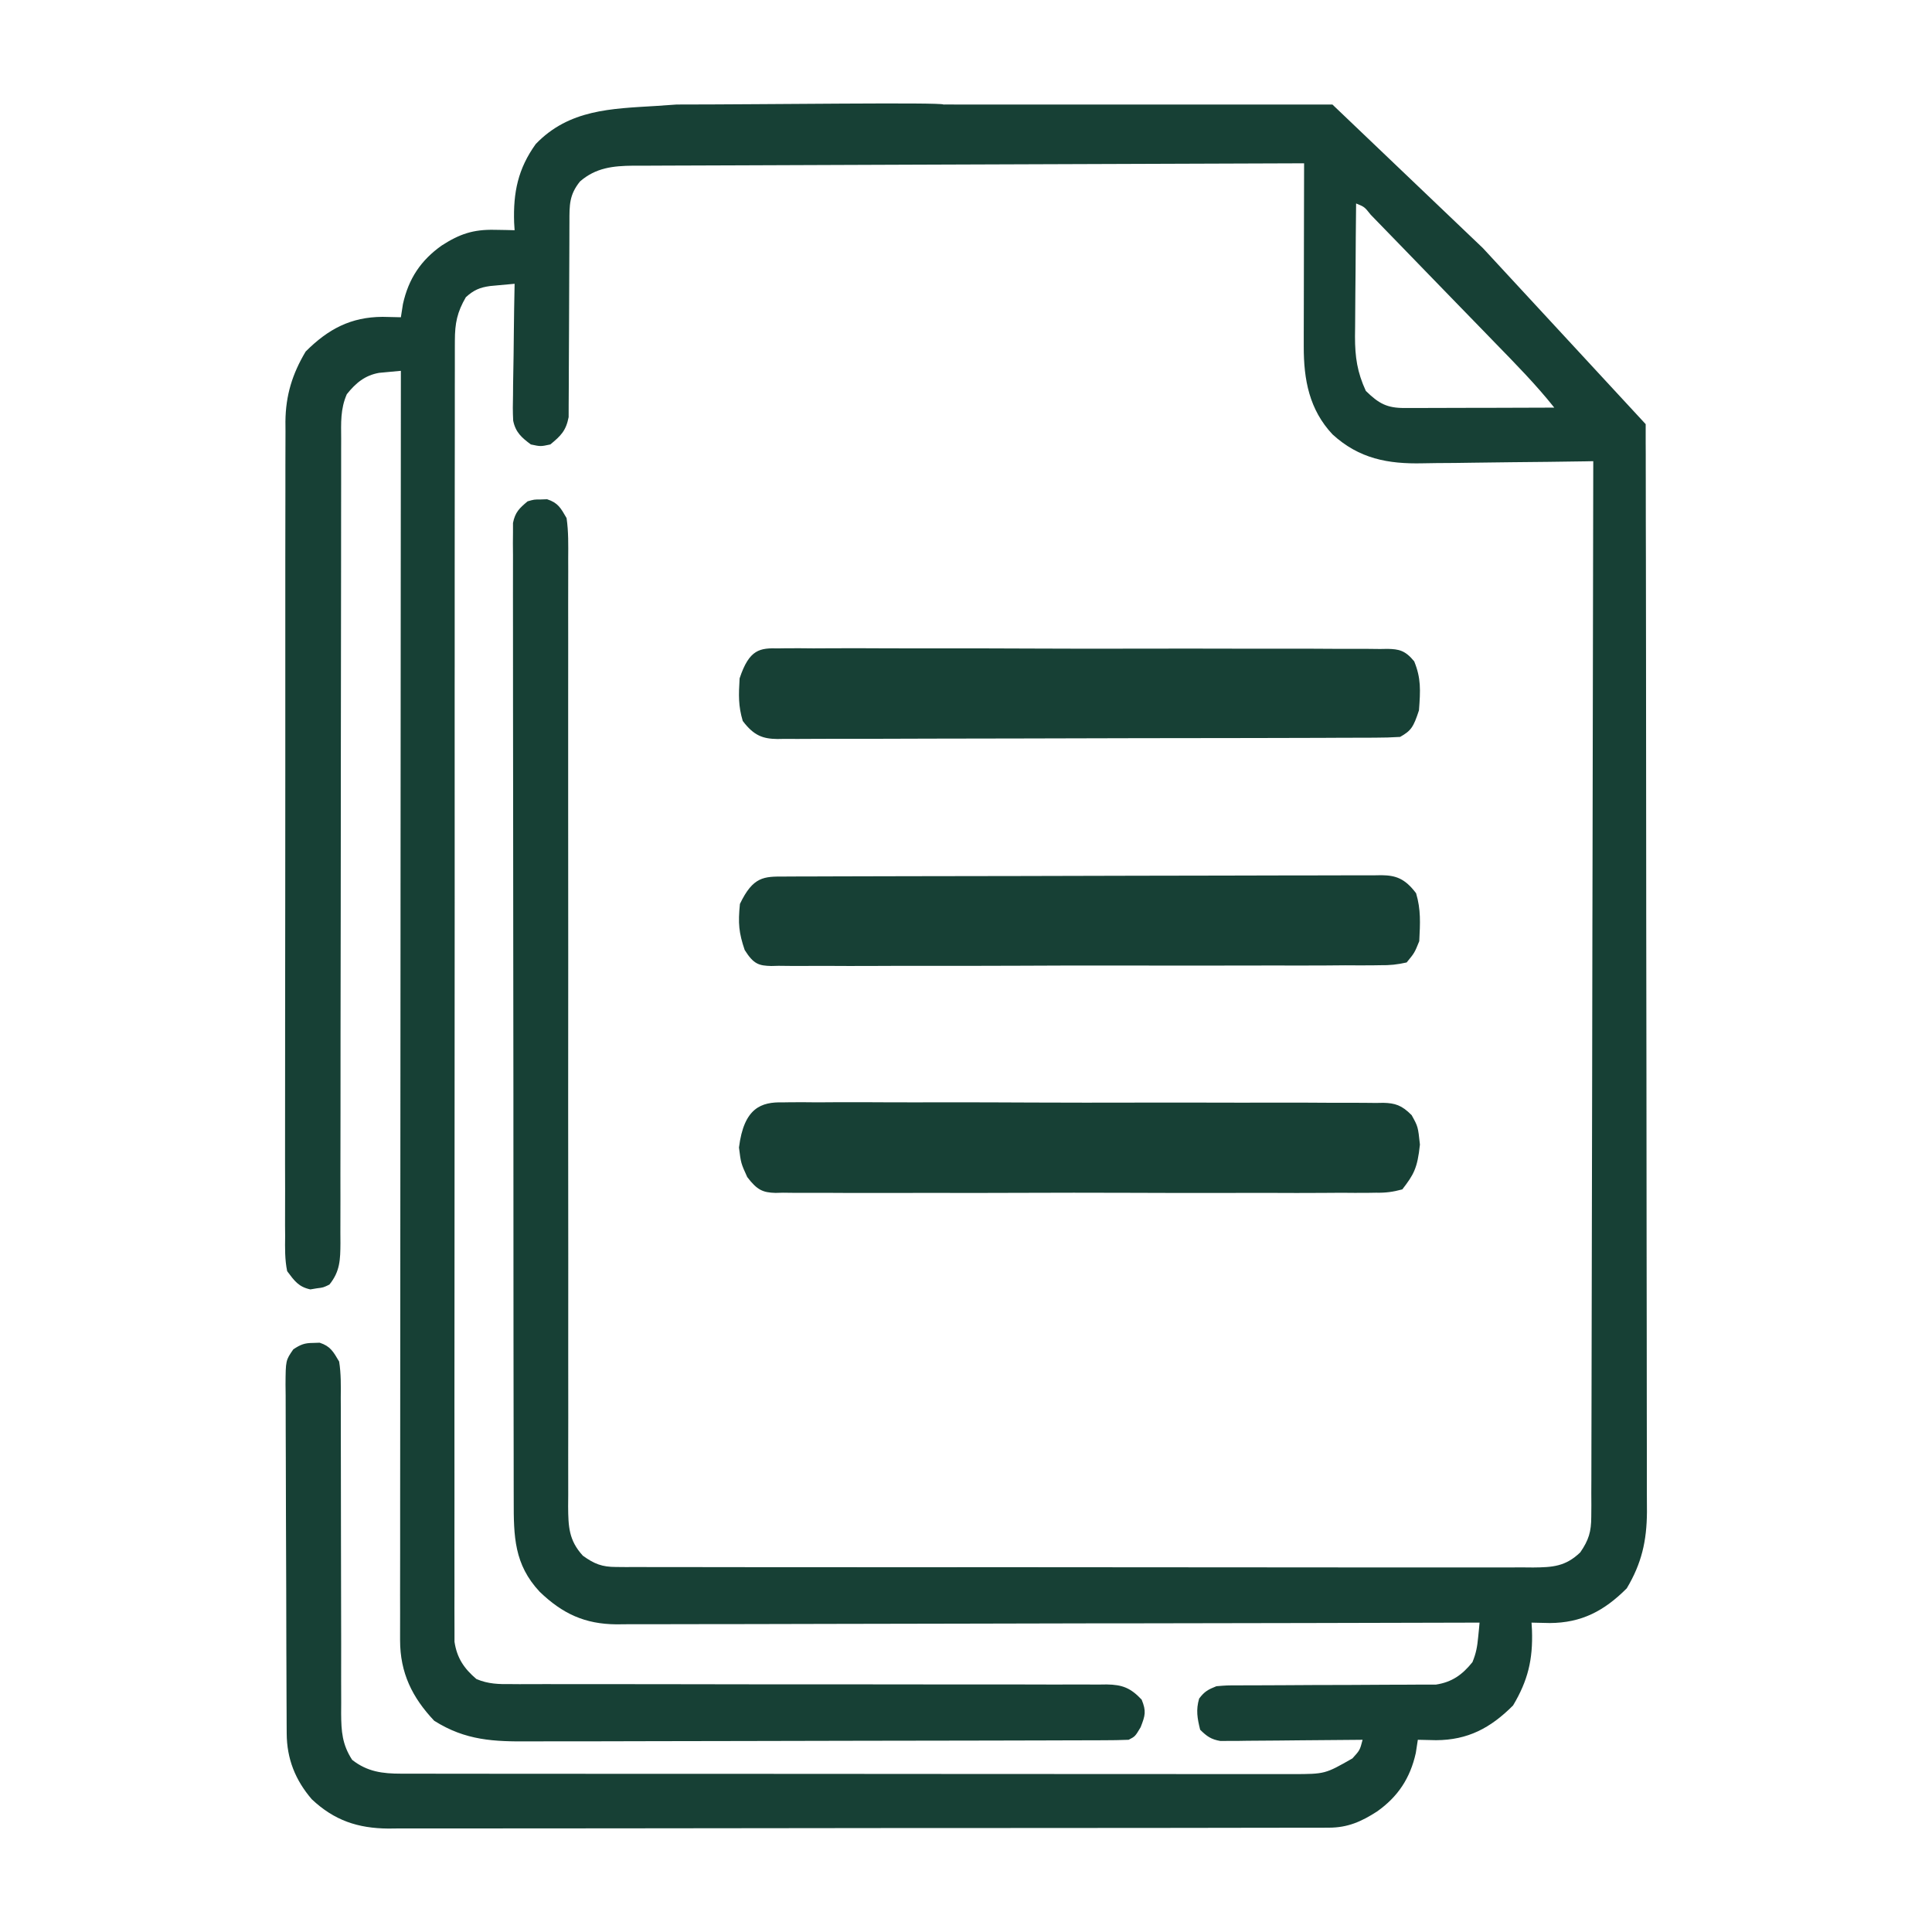
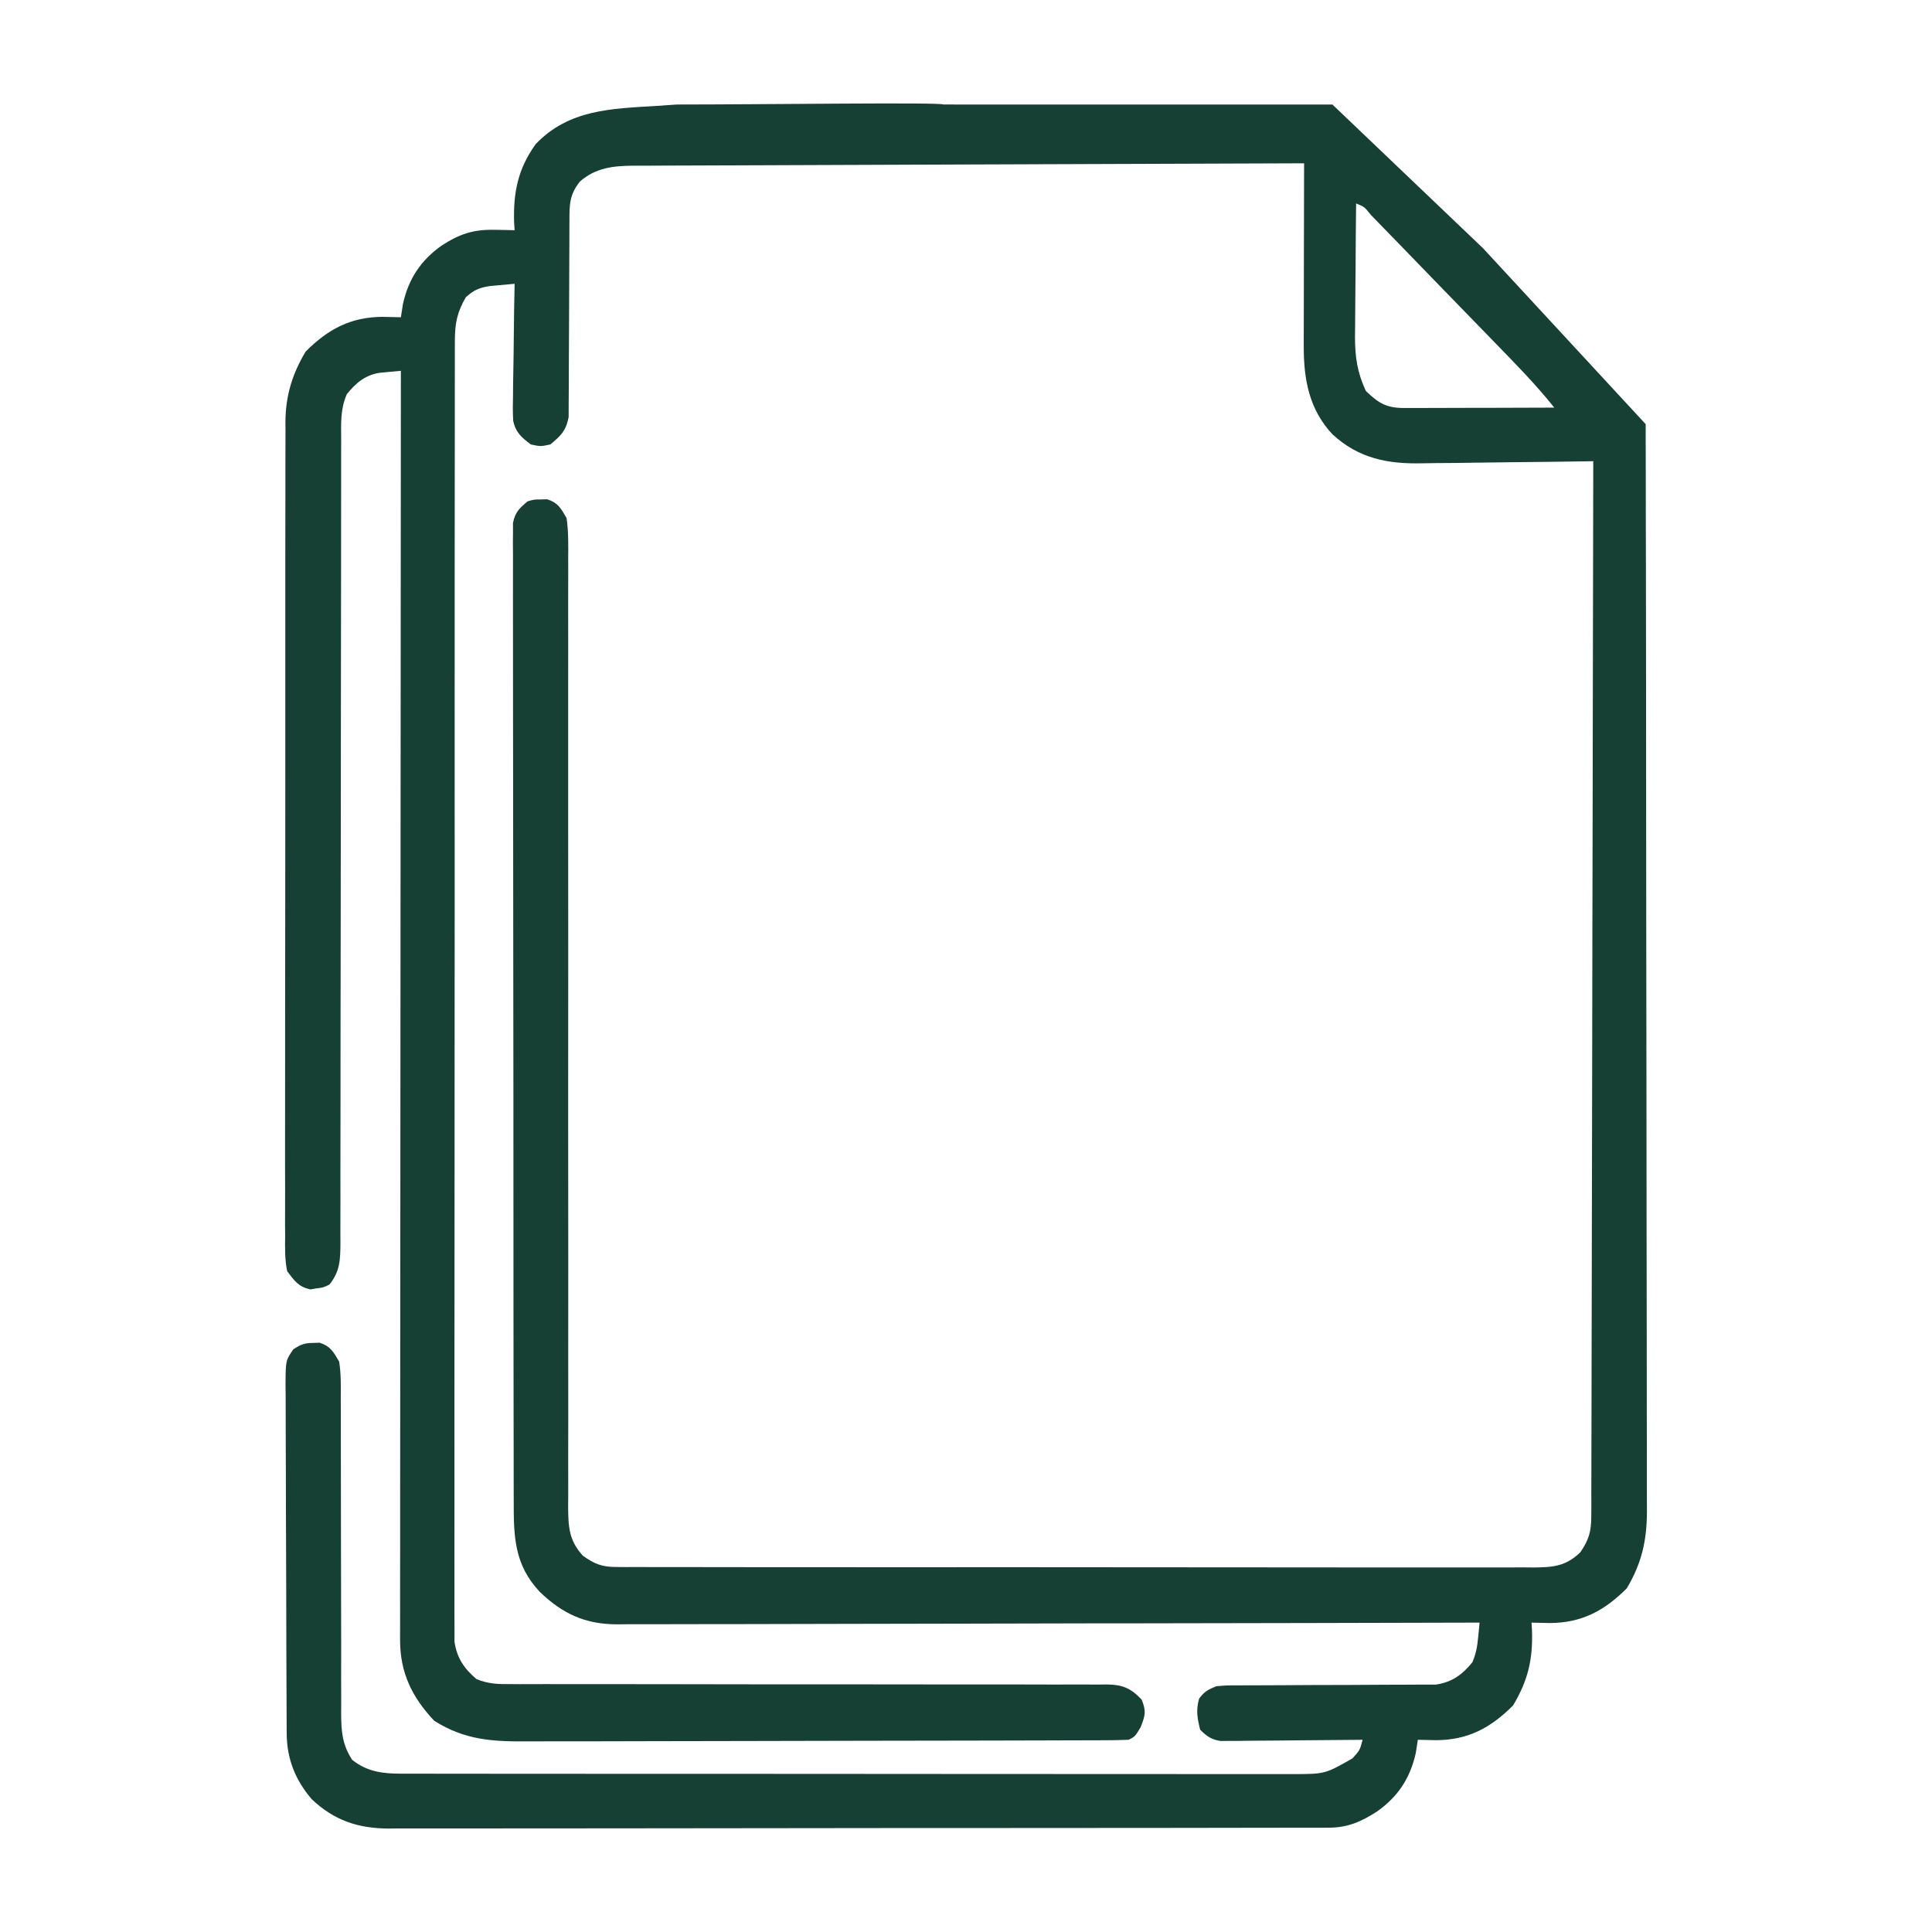
<svg xmlns="http://www.w3.org/2000/svg" width="61" height="61" viewBox="0 0 61 61" fill="none">
  <path d="M20.7 3.346C20.921 3.331 21.143 3.315 21.365 3.3C24.133 3.3 29.718 3.224 29.791 3.3C30 3.294 30.209 3.305 30.418 3.3L42.069 3.3L46.821 7.834L51.96 13.392V13.475V13.975C51.961 14.098 51.961 14.221 51.962 14.348C51.962 14.552 51.962 14.552 51.962 14.761C51.962 14.907 51.962 15.052 51.963 15.197C51.964 15.599 51.964 16 51.964 16.401C51.965 16.833 51.966 17.265 51.967 17.697C51.969 18.742 51.97 19.786 51.971 20.83C51.971 21.322 51.972 21.814 51.972 22.306C51.974 23.94 51.975 25.575 51.976 27.209C51.976 27.634 51.977 28.058 51.977 28.482C51.977 28.588 51.977 28.693 51.977 28.802C51.978 30.51 51.98 32.218 51.984 33.926C51.987 35.679 51.989 37.433 51.989 39.186C51.989 40.17 51.99 41.155 51.993 42.14C51.995 42.978 51.996 43.817 51.995 44.656C51.995 45.083 51.995 45.511 51.997 45.939C51.998 46.331 51.998 46.723 51.997 47.115C51.996 47.323 51.998 47.531 52 47.739C51.993 48.66 51.831 49.363 51.363 50.149C50.648 50.865 49.932 51.24 48.933 51.245C48.741 51.242 48.548 51.238 48.356 51.232C48.361 51.311 48.366 51.39 48.37 51.472C48.402 52.398 48.242 53.06 47.773 53.847C47.058 54.564 46.342 54.939 45.343 54.944C45.15 54.941 44.958 54.936 44.766 54.931C44.734 55.137 44.734 55.137 44.702 55.347C44.524 56.148 44.135 56.731 43.477 57.196C42.981 57.516 42.552 57.705 41.961 57.706C41.852 57.706 41.743 57.707 41.631 57.708C41.511 57.707 41.392 57.707 41.27 57.707C41.142 57.707 41.015 57.708 40.884 57.708C40.532 57.709 40.179 57.709 39.826 57.709C39.446 57.709 39.066 57.71 38.685 57.711C37.94 57.713 37.195 57.714 36.449 57.714C35.844 57.714 35.238 57.714 34.632 57.715C32.914 57.717 31.196 57.718 29.478 57.718C29.385 57.718 29.293 57.718 29.197 57.718C29.105 57.717 29.012 57.717 28.916 57.717C27.414 57.717 25.911 57.719 24.409 57.722C22.866 57.725 21.323 57.727 19.78 57.727C18.913 57.727 18.047 57.727 17.181 57.729C16.444 57.731 15.706 57.732 14.968 57.73C14.592 57.73 14.216 57.73 13.84 57.731C13.432 57.733 13.024 57.732 12.615 57.73C12.438 57.732 12.438 57.732 12.257 57.734C11.301 57.725 10.557 57.481 9.844 56.809C9.324 56.203 9.056 55.534 9.052 54.73C9.051 54.626 9.05 54.522 9.05 54.415C9.049 54.302 9.049 54.188 9.049 54.071C9.048 53.951 9.048 53.831 9.047 53.708C9.045 53.311 9.044 52.914 9.043 52.517C9.042 52.381 9.042 52.245 9.041 52.106C9.039 51.463 9.038 50.821 9.037 50.178C9.036 49.436 9.033 48.695 9.029 47.953C9.026 47.31 9.025 46.668 9.024 46.025C9.024 45.752 9.022 45.478 9.021 45.205C9.018 44.823 9.018 44.441 9.019 44.059C9.018 43.946 9.016 43.833 9.015 43.716C9.02 42.951 9.02 42.951 9.262 42.602C9.492 42.451 9.617 42.401 9.888 42.401C9.955 42.399 10.023 42.396 10.093 42.394C10.432 42.504 10.524 42.677 10.708 42.989C10.769 43.371 10.763 43.749 10.759 44.135C10.76 44.251 10.761 44.366 10.761 44.485C10.762 44.736 10.762 44.986 10.761 45.237C10.76 45.634 10.761 46.03 10.763 46.427C10.766 47.197 10.766 47.968 10.766 48.739C10.766 49.785 10.768 50.833 10.772 51.88C10.773 52.27 10.772 52.661 10.771 53.052C10.772 53.291 10.772 53.531 10.773 53.771C10.772 53.879 10.771 53.988 10.771 54.1C10.775 54.666 10.803 55.078 11.119 55.565C11.597 55.941 12.078 56.001 12.667 56.001C12.771 56.001 12.874 56.002 12.981 56.002C13.094 56.002 13.207 56.002 13.323 56.002C13.444 56.002 13.564 56.002 13.688 56.002C14.023 56.003 14.357 56.003 14.691 56.003C15.052 56.003 15.413 56.003 15.773 56.004C16.48 56.005 17.186 56.005 17.893 56.005C18.467 56.005 19.041 56.005 19.616 56.006C21.244 56.007 22.872 56.007 24.5 56.007C24.588 56.007 24.676 56.007 24.766 56.007C24.854 56.007 24.942 56.007 25.032 56.007C26.457 56.007 27.881 56.008 29.305 56.01C30.768 56.011 32.231 56.012 33.693 56.012C34.514 56.012 35.336 56.012 36.157 56.013C36.856 56.014 37.555 56.014 38.254 56.014C38.61 56.013 38.967 56.013 39.324 56.014C39.71 56.015 40.097 56.014 40.484 56.014C40.653 56.014 40.653 56.014 40.825 56.015C41.837 56.012 41.837 56.012 42.701 55.519C42.936 55.26 42.936 55.26 43.022 54.931C42.934 54.932 42.934 54.932 42.845 54.933C42.24 54.94 41.634 54.945 41.028 54.948C40.802 54.95 40.576 54.952 40.35 54.955C40.025 54.958 39.7 54.96 39.375 54.962C39.224 54.964 39.224 54.964 39.069 54.967C38.974 54.967 38.88 54.967 38.783 54.967C38.658 54.968 38.658 54.968 38.532 54.969C38.242 54.92 38.103 54.822 37.893 54.614C37.803 54.251 37.756 53.991 37.861 53.63C38.03 53.405 38.147 53.343 38.406 53.24C38.727 53.213 38.727 53.213 39.111 53.213C39.181 53.212 39.251 53.212 39.323 53.212C39.475 53.211 39.627 53.211 39.779 53.211C40.02 53.211 40.26 53.209 40.501 53.208C41.185 53.203 41.869 53.2 42.553 53.2C42.972 53.199 43.391 53.196 43.81 53.193C43.969 53.192 44.128 53.191 44.288 53.192C44.511 53.193 44.734 53.191 44.957 53.188C45.084 53.188 45.211 53.188 45.341 53.188C45.844 53.11 46.169 52.88 46.49 52.48C46.607 52.196 46.642 51.993 46.671 51.689C46.684 51.56 46.684 51.56 46.697 51.429C46.706 51.332 46.706 51.332 46.715 51.232C46.656 51.232 46.596 51.232 46.536 51.232C43.03 51.242 39.525 51.249 36.02 51.254C35.599 51.254 35.178 51.255 34.757 51.255C34.673 51.255 34.589 51.255 34.503 51.255C33.146 51.257 31.789 51.261 30.433 51.264C29.041 51.268 27.648 51.271 26.256 51.272C25.397 51.272 24.538 51.274 23.679 51.278C23.09 51.28 22.501 51.28 21.912 51.28C21.572 51.28 21.232 51.28 20.892 51.282C20.523 51.284 20.154 51.284 19.785 51.283C19.679 51.284 19.572 51.285 19.462 51.286C18.468 51.278 17.763 50.954 17.04 50.258C16.233 49.395 16.218 48.512 16.22 47.378C16.22 47.179 16.22 47.179 16.219 46.975C16.218 46.608 16.218 46.24 16.218 45.873C16.218 45.476 16.217 45.08 16.216 44.683C16.214 43.906 16.214 43.13 16.213 42.353C16.213 41.722 16.213 41.091 16.212 40.46C16.21 38.671 16.21 36.883 16.21 35.094C16.21 34.997 16.21 34.901 16.21 34.802C16.21 34.705 16.21 34.609 16.21 34.509C16.21 32.944 16.208 31.378 16.205 29.812C16.202 28.205 16.201 26.598 16.201 24.99C16.201 24.088 16.2 23.185 16.198 22.283C16.196 21.515 16.196 20.747 16.197 19.979C16.198 19.587 16.198 19.195 16.196 18.803C16.194 18.378 16.195 17.954 16.197 17.53C16.196 17.405 16.195 17.281 16.194 17.152C16.195 16.982 16.195 16.982 16.197 16.809C16.197 16.711 16.197 16.613 16.197 16.512C16.264 16.172 16.401 16.045 16.658 15.829C16.863 15.77 16.863 15.77 17.069 15.77C17.136 15.768 17.204 15.765 17.274 15.763C17.618 15.875 17.704 16.037 17.889 16.358C17.951 16.784 17.943 17.207 17.94 17.637C17.94 17.768 17.941 17.899 17.941 18.034C17.942 18.398 17.941 18.762 17.939 19.126C17.938 19.518 17.939 19.911 17.94 20.303C17.941 20.984 17.94 21.664 17.939 22.344C17.937 23.328 17.938 24.312 17.939 25.296C17.941 26.894 17.942 28.491 17.941 30.089C17.941 30.184 17.941 30.28 17.941 30.378C17.941 31.154 17.941 31.93 17.94 32.706C17.94 33.384 17.94 34.062 17.939 34.739C17.939 34.835 17.939 34.93 17.939 35.029C17.939 36.62 17.94 38.212 17.942 39.803C17.944 40.785 17.943 41.766 17.941 42.748C17.94 43.42 17.94 44.093 17.942 44.766C17.942 45.154 17.942 45.542 17.94 45.93C17.938 46.351 17.94 46.771 17.941 47.192C17.94 47.376 17.94 47.376 17.938 47.564C17.943 48.2 17.958 48.632 18.402 49.118C18.764 49.38 19.009 49.475 19.451 49.475C19.557 49.476 19.663 49.477 19.773 49.478C19.889 49.478 20.006 49.477 20.125 49.476C20.249 49.477 20.373 49.477 20.501 49.478C20.845 49.479 21.189 49.479 21.532 49.478C21.904 49.478 22.274 49.479 22.645 49.48C23.372 49.482 24.099 49.482 24.825 49.482C25.416 49.481 26.006 49.481 26.597 49.482C26.723 49.482 26.723 49.482 26.852 49.482C27.022 49.482 27.193 49.482 27.364 49.483C28.965 49.484 30.566 49.483 32.167 49.482C33.632 49.481 35.096 49.483 36.561 49.485C38.065 49.488 39.569 49.489 41.073 49.488C41.918 49.488 42.762 49.488 43.606 49.49C44.325 49.491 45.044 49.491 45.763 49.489C46.13 49.489 46.497 49.488 46.863 49.49C47.261 49.492 47.658 49.49 48.056 49.488C48.172 49.489 48.288 49.49 48.407 49.491C49.019 49.485 49.427 49.463 49.895 49.013C50.162 48.625 50.241 48.362 50.242 47.889C50.243 47.77 50.244 47.651 50.245 47.528C50.244 47.333 50.244 47.333 50.243 47.133C50.244 46.994 50.245 46.855 50.245 46.712C50.247 46.326 50.247 45.941 50.247 45.555C50.247 45.139 50.248 44.723 50.25 44.307C50.252 43.587 50.254 42.866 50.254 42.146C50.255 41.104 50.257 40.063 50.26 39.021C50.264 37.331 50.267 35.641 50.27 33.951C50.272 32.309 50.275 30.667 50.278 29.026C50.278 28.924 50.279 28.823 50.279 28.719C50.28 28.211 50.281 27.704 50.282 27.196C50.292 22.985 50.299 18.773 50.305 14.561C50.223 14.563 50.141 14.564 50.056 14.566C49.278 14.578 48.499 14.588 47.721 14.594C47.32 14.597 46.92 14.602 46.52 14.609C46.133 14.616 45.746 14.62 45.359 14.621C45.212 14.623 45.065 14.625 44.919 14.628C43.828 14.653 42.913 14.485 42.072 13.715C41.341 12.935 41.161 11.996 41.164 10.938C41.164 10.809 41.164 10.681 41.164 10.547C41.164 10.41 41.165 10.272 41.165 10.13C41.166 9.987 41.166 9.843 41.166 9.699C41.166 9.323 41.167 8.947 41.168 8.57C41.169 8.186 41.17 7.801 41.17 7.416C41.171 6.663 41.173 5.909 41.175 5.156C38.339 5.165 35.502 5.175 32.666 5.186C31.349 5.192 30.032 5.196 28.715 5.2C27.567 5.204 26.419 5.208 25.271 5.213C24.663 5.216 24.056 5.218 23.448 5.22C22.876 5.221 22.303 5.223 21.731 5.226C21.521 5.227 21.311 5.228 21.102 5.228C20.815 5.228 20.528 5.23 20.241 5.232C20.158 5.232 20.075 5.232 19.99 5.231C19.357 5.238 18.812 5.294 18.312 5.73C17.972 6.153 17.979 6.473 17.979 7.006C17.979 7.075 17.978 7.144 17.978 7.216C17.978 7.366 17.978 7.516 17.977 7.667C17.977 7.986 17.975 8.306 17.973 8.626C17.969 9.221 17.966 9.816 17.966 10.412C17.966 10.826 17.964 11.24 17.96 11.655C17.959 11.812 17.958 11.97 17.959 12.127C17.96 12.348 17.958 12.569 17.955 12.79C17.955 12.915 17.954 13.041 17.954 13.17C17.87 13.603 17.706 13.761 17.376 14.033C17.069 14.099 17.069 14.099 16.761 14.033C16.473 13.819 16.277 13.65 16.203 13.281C16.188 13.005 16.19 12.735 16.198 12.459C16.198 12.359 16.199 12.259 16.2 12.155C16.203 11.837 16.209 11.518 16.216 11.199C16.218 10.983 16.221 10.766 16.223 10.55C16.228 10.02 16.237 9.49 16.248 8.96C16.083 8.975 15.918 8.99 15.754 9.005C15.662 9.014 15.57 9.022 15.476 9.031C15.148 9.076 14.958 9.158 14.709 9.383C14.434 9.856 14.363 10.204 14.362 10.752C14.362 10.824 14.361 10.895 14.361 10.969C14.36 11.209 14.361 11.45 14.361 11.69C14.361 11.864 14.361 12.038 14.36 12.212C14.358 12.69 14.359 13.168 14.36 13.646C14.36 14.162 14.359 14.678 14.358 15.193C14.356 16.203 14.356 17.213 14.356 18.224C14.357 19.044 14.357 19.865 14.356 20.686C14.356 20.861 14.356 20.861 14.356 21.04C14.356 21.277 14.356 21.514 14.355 21.751C14.354 23.976 14.355 26.201 14.356 28.426C14.357 30.462 14.355 32.498 14.353 34.535C14.351 36.625 14.35 38.715 14.35 40.805C14.351 41.979 14.35 43.153 14.348 44.326C14.347 45.325 14.347 46.325 14.349 47.324C14.35 47.834 14.35 48.343 14.348 48.853C14.347 49.32 14.347 49.786 14.349 50.253C14.35 50.422 14.349 50.591 14.348 50.76C14.347 50.989 14.348 51.219 14.35 51.448C14.35 51.576 14.35 51.703 14.35 51.835C14.426 52.35 14.655 52.684 15.042 53.013C15.414 53.172 15.754 53.178 16.15 53.173C16.233 53.174 16.315 53.174 16.4 53.175C16.677 53.176 16.953 53.174 17.23 53.173C17.428 53.173 17.626 53.174 17.825 53.174C18.252 53.175 18.679 53.175 19.106 53.174C19.781 53.173 20.456 53.174 21.131 53.176C22.807 53.18 24.483 53.181 26.16 53.18C27.463 53.18 28.766 53.181 30.069 53.184C30.74 53.186 31.411 53.186 32.083 53.184C32.5 53.184 32.917 53.185 33.334 53.187C33.528 53.187 33.722 53.187 33.915 53.185C34.18 53.184 34.444 53.185 34.708 53.187C34.823 53.185 34.823 53.185 34.941 53.184C35.439 53.191 35.698 53.294 36.046 53.663C36.196 54.03 36.16 54.161 36.014 54.534C35.841 54.825 35.841 54.825 35.636 54.931C35.368 54.942 35.103 54.946 34.835 54.946C34.71 54.947 34.71 54.947 34.582 54.947C34.3 54.949 34.018 54.949 33.736 54.949C33.535 54.95 33.333 54.951 33.132 54.951C32.583 54.953 32.034 54.954 31.485 54.955C31.142 54.956 30.799 54.956 30.457 54.957C29.384 54.959 28.311 54.961 27.238 54.962C26 54.963 24.762 54.965 23.523 54.97C22.566 54.973 21.609 54.974 20.652 54.975C20.081 54.975 19.509 54.976 18.938 54.979C18.399 54.981 17.861 54.981 17.323 54.98C17.126 54.98 16.929 54.981 16.732 54.982C15.594 54.99 14.703 54.958 13.709 54.33C13.015 53.595 12.632 52.819 12.632 51.785C12.632 51.715 12.632 51.646 12.632 51.574C12.631 51.341 12.632 51.108 12.633 50.875C12.633 50.706 12.633 50.538 12.632 50.369C12.632 49.905 12.633 49.441 12.634 48.978C12.634 48.478 12.634 47.978 12.634 47.477C12.634 46.611 12.635 45.745 12.636 44.878C12.637 43.626 12.638 42.373 12.638 41.121C12.639 39.088 12.64 37.056 12.642 35.024C12.644 33.05 12.645 31.076 12.646 29.101C12.646 28.919 12.646 28.919 12.646 28.733C12.647 28.122 12.647 27.512 12.647 26.901C12.649 21.837 12.653 16.772 12.657 11.708C12.511 11.721 12.364 11.735 12.217 11.749C12.136 11.757 12.054 11.764 11.97 11.772C11.522 11.851 11.233 12.093 10.95 12.447C10.745 12.916 10.769 13.351 10.772 13.86C10.772 13.971 10.771 14.083 10.771 14.197C10.77 14.571 10.771 14.945 10.771 15.319C10.771 15.587 10.771 15.855 10.77 16.123C10.769 16.7 10.768 17.277 10.769 17.854C10.77 18.689 10.768 19.524 10.766 20.358C10.764 21.714 10.762 23.069 10.761 24.424C10.761 24.546 10.761 24.546 10.761 24.67C10.76 25.246 10.76 25.822 10.76 26.397C10.759 27.055 10.759 27.712 10.758 28.37C10.758 28.492 10.758 28.492 10.758 28.616C10.757 29.966 10.755 31.316 10.752 32.666C10.751 33.499 10.75 34.332 10.751 35.165C10.751 35.803 10.75 36.441 10.748 37.079C10.748 37.341 10.748 37.602 10.749 37.864C10.75 38.221 10.749 38.578 10.747 38.935C10.748 39.039 10.749 39.143 10.749 39.251C10.745 39.769 10.738 40.142 10.401 40.558C10.209 40.652 10.209 40.652 10.003 40.677C9.902 40.694 9.902 40.694 9.799 40.711C9.427 40.631 9.296 40.442 9.067 40.136C8.991 39.767 8.998 39.404 9.003 39.028C9.002 38.915 9.001 38.803 9 38.686C8.999 38.308 9 37.929 9.002 37.551C9.002 37.279 9.001 37.008 9 36.737C8.998 36.077 8.999 35.416 9.001 34.756C9.002 34.218 9.003 33.681 9.002 33.144C9.002 33.068 9.002 32.991 9.002 32.913C9.002 32.757 9.002 32.602 9.002 32.446C9.001 31.072 9.003 29.698 9.006 28.324C9.009 26.992 9.009 25.66 9.008 24.328C9.006 22.877 9.006 21.426 9.008 19.975C9.008 19.82 9.008 19.665 9.008 19.51C9.008 19.433 9.008 19.357 9.008 19.279C9.009 18.743 9.009 18.207 9.008 17.671C9.007 16.948 9.008 16.226 9.011 15.504C9.012 15.239 9.012 14.974 9.011 14.709C9.01 14.347 9.012 13.985 9.014 13.622C9.013 13.518 9.013 13.414 9.012 13.306C9.021 12.478 9.23 11.806 9.65 11.1C10.365 10.384 11.082 10.009 12.08 10.004C12.273 10.007 12.465 10.011 12.657 10.017C12.679 9.88 12.7 9.742 12.722 9.601C12.899 8.799 13.289 8.217 13.946 7.752C14.51 7.388 14.942 7.242 15.613 7.256C15.732 7.258 15.851 7.26 15.974 7.262C16.064 7.264 16.155 7.267 16.248 7.269C16.243 7.19 16.238 7.111 16.233 7.029C16.201 6.073 16.356 5.326 16.915 4.548C17.965 3.454 19.299 3.432 20.7 3.346ZM42.817 6.424C42.809 7.131 42.803 7.838 42.8 8.545C42.798 8.785 42.796 9.025 42.793 9.266C42.79 9.612 42.788 9.958 42.786 10.304C42.785 10.411 42.783 10.518 42.782 10.627C42.782 11.274 42.853 11.755 43.124 12.342C43.533 12.742 43.791 12.884 44.346 12.882C44.451 12.882 44.555 12.882 44.663 12.882C44.777 12.882 44.89 12.881 45.007 12.881C45.181 12.88 45.181 12.88 45.358 12.88C45.729 12.88 46.1 12.878 46.471 12.877C46.722 12.877 46.973 12.876 47.224 12.876C47.841 12.874 48.458 12.873 49.074 12.87C48.492 12.138 47.84 11.478 47.19 10.81C47.067 10.683 46.944 10.556 46.821 10.429C46.565 10.165 46.308 9.901 46.051 9.637C45.721 9.297 45.392 8.958 45.062 8.618C44.809 8.356 44.556 8.095 44.302 7.834C44.18 7.709 44.059 7.584 43.937 7.458C43.768 7.284 43.599 7.11 43.43 6.936C43.354 6.858 43.354 6.858 43.277 6.778C43.081 6.531 43.081 6.531 42.817 6.424Z" fill="#174035" />
-   <path d="M24.719 34.806C24.802 34.804 24.886 34.803 24.971 34.802C25.25 34.799 25.529 34.802 25.808 34.805C26.009 34.804 26.209 34.803 26.409 34.801C26.952 34.798 27.496 34.801 28.039 34.804C28.608 34.807 29.176 34.805 29.745 34.804C30.7 34.803 31.654 34.806 32.609 34.811C33.713 34.816 34.817 34.816 35.922 34.813C36.983 34.811 38.045 34.812 39.107 34.815C39.559 34.816 40.011 34.816 40.463 34.814C40.995 34.813 41.527 34.815 42.06 34.819C42.255 34.821 42.45 34.821 42.646 34.819C42.913 34.818 43.179 34.821 43.446 34.824C43.523 34.823 43.601 34.822 43.681 34.82C44.043 34.83 44.259 34.892 44.571 35.21C44.771 35.57 44.771 35.57 44.832 36.138C44.754 36.888 44.634 37.089 44.276 37.553C43.98 37.634 43.741 37.665 43.446 37.658C43.362 37.659 43.279 37.661 43.193 37.662C42.914 37.665 42.635 37.663 42.356 37.66C42.156 37.661 41.956 37.663 41.756 37.664C41.212 37.668 40.669 37.667 40.125 37.664C39.557 37.662 38.988 37.664 38.42 37.665C37.465 37.667 36.51 37.665 35.555 37.661C34.451 37.656 33.347 37.658 32.243 37.662C31.295 37.666 30.348 37.667 29.4 37.664C28.834 37.663 28.268 37.663 27.701 37.666C27.169 37.668 26.637 37.666 26.105 37.662C25.909 37.661 25.714 37.661 25.518 37.663C25.252 37.665 24.985 37.662 24.719 37.658C24.602 37.661 24.602 37.661 24.484 37.664C24.088 37.652 23.908 37.578 23.593 37.164C23.394 36.727 23.394 36.727 23.332 36.231C23.489 34.974 24.038 34.788 24.719 34.806Z" fill="#174035" />
-   <path d="M24.578 20.472C24.663 20.471 24.747 20.47 24.834 20.468C25.117 20.465 25.4 20.468 25.684 20.471C25.887 20.471 26.09 20.469 26.293 20.468C26.844 20.465 27.395 20.467 27.947 20.47C28.524 20.473 29.1 20.471 29.677 20.471C30.645 20.47 31.614 20.473 32.582 20.477C33.702 20.483 34.823 20.483 35.943 20.48C37.02 20.477 38.096 20.478 39.173 20.481C39.632 20.482 40.091 20.482 40.549 20.481C41.089 20.48 41.629 20.482 42.169 20.486C42.367 20.487 42.566 20.487 42.764 20.486C43.035 20.485 43.305 20.487 43.575 20.491C43.654 20.49 43.733 20.488 43.814 20.487C44.163 20.496 44.367 20.531 44.652 20.882C44.87 21.418 44.849 21.792 44.802 22.427C44.627 22.962 44.553 23.071 44.206 23.267C43.938 23.284 43.672 23.291 43.404 23.291C43.322 23.291 43.239 23.292 43.154 23.292C42.876 23.294 42.598 23.294 42.32 23.294C42.121 23.295 41.923 23.296 41.724 23.297C41.183 23.299 40.642 23.3 40.101 23.301C39.764 23.301 39.426 23.302 39.088 23.303C38.032 23.305 36.976 23.307 35.92 23.307C34.7 23.308 33.48 23.311 32.26 23.316C31.317 23.32 30.375 23.321 29.432 23.321C28.869 23.322 28.306 23.323 27.743 23.326C27.213 23.328 26.683 23.329 26.154 23.327C25.959 23.327 25.765 23.328 25.57 23.329C25.305 23.332 25.04 23.331 24.774 23.329C24.697 23.33 24.62 23.332 24.54 23.333C24.094 23.326 23.805 23.233 23.451 22.763C23.309 22.283 23.321 21.95 23.352 21.418C23.66 20.492 23.994 20.457 24.578 20.472Z" fill="#174035" />
-   <path d="M24.747 27.676C24.83 27.675 24.912 27.675 24.997 27.674C25.275 27.673 25.554 27.672 25.832 27.672C26.03 27.671 26.229 27.671 26.428 27.67C26.969 27.667 27.511 27.666 28.052 27.666C28.39 27.665 28.728 27.664 29.066 27.664C30.122 27.661 31.179 27.66 32.235 27.659C33.456 27.658 34.677 27.655 35.898 27.65C36.841 27.647 37.783 27.645 38.726 27.645C39.29 27.645 39.853 27.644 40.417 27.641C40.947 27.638 41.477 27.638 42.007 27.639C42.202 27.639 42.396 27.639 42.591 27.637C42.856 27.635 43.122 27.636 43.387 27.637C43.503 27.635 43.503 27.635 43.621 27.633C44.068 27.64 44.357 27.733 44.711 28.203C44.865 28.723 44.84 29.144 44.811 29.716C44.662 30.085 44.662 30.085 44.413 30.388C44.124 30.455 43.873 30.48 43.584 30.475C43.5 30.476 43.415 30.477 43.328 30.479C43.045 30.482 42.762 30.48 42.479 30.478C42.276 30.479 42.073 30.481 41.87 30.483C41.318 30.486 40.767 30.486 40.215 30.484C39.755 30.483 39.295 30.485 38.835 30.486C37.751 30.489 36.666 30.488 35.581 30.485C34.46 30.482 33.34 30.485 32.22 30.491C31.259 30.495 30.298 30.496 29.337 30.495C28.762 30.494 28.188 30.494 27.614 30.498C27.074 30.501 26.534 30.5 25.994 30.496C25.796 30.495 25.598 30.495 25.399 30.498C25.129 30.5 24.858 30.498 24.588 30.494C24.509 30.496 24.43 30.498 24.349 30.5C23.965 30.489 23.795 30.447 23.512 29.994C23.328 29.449 23.3 29.157 23.362 28.54C23.777 27.673 24.122 27.674 24.747 27.676Z" fill="#174035" />
</svg>